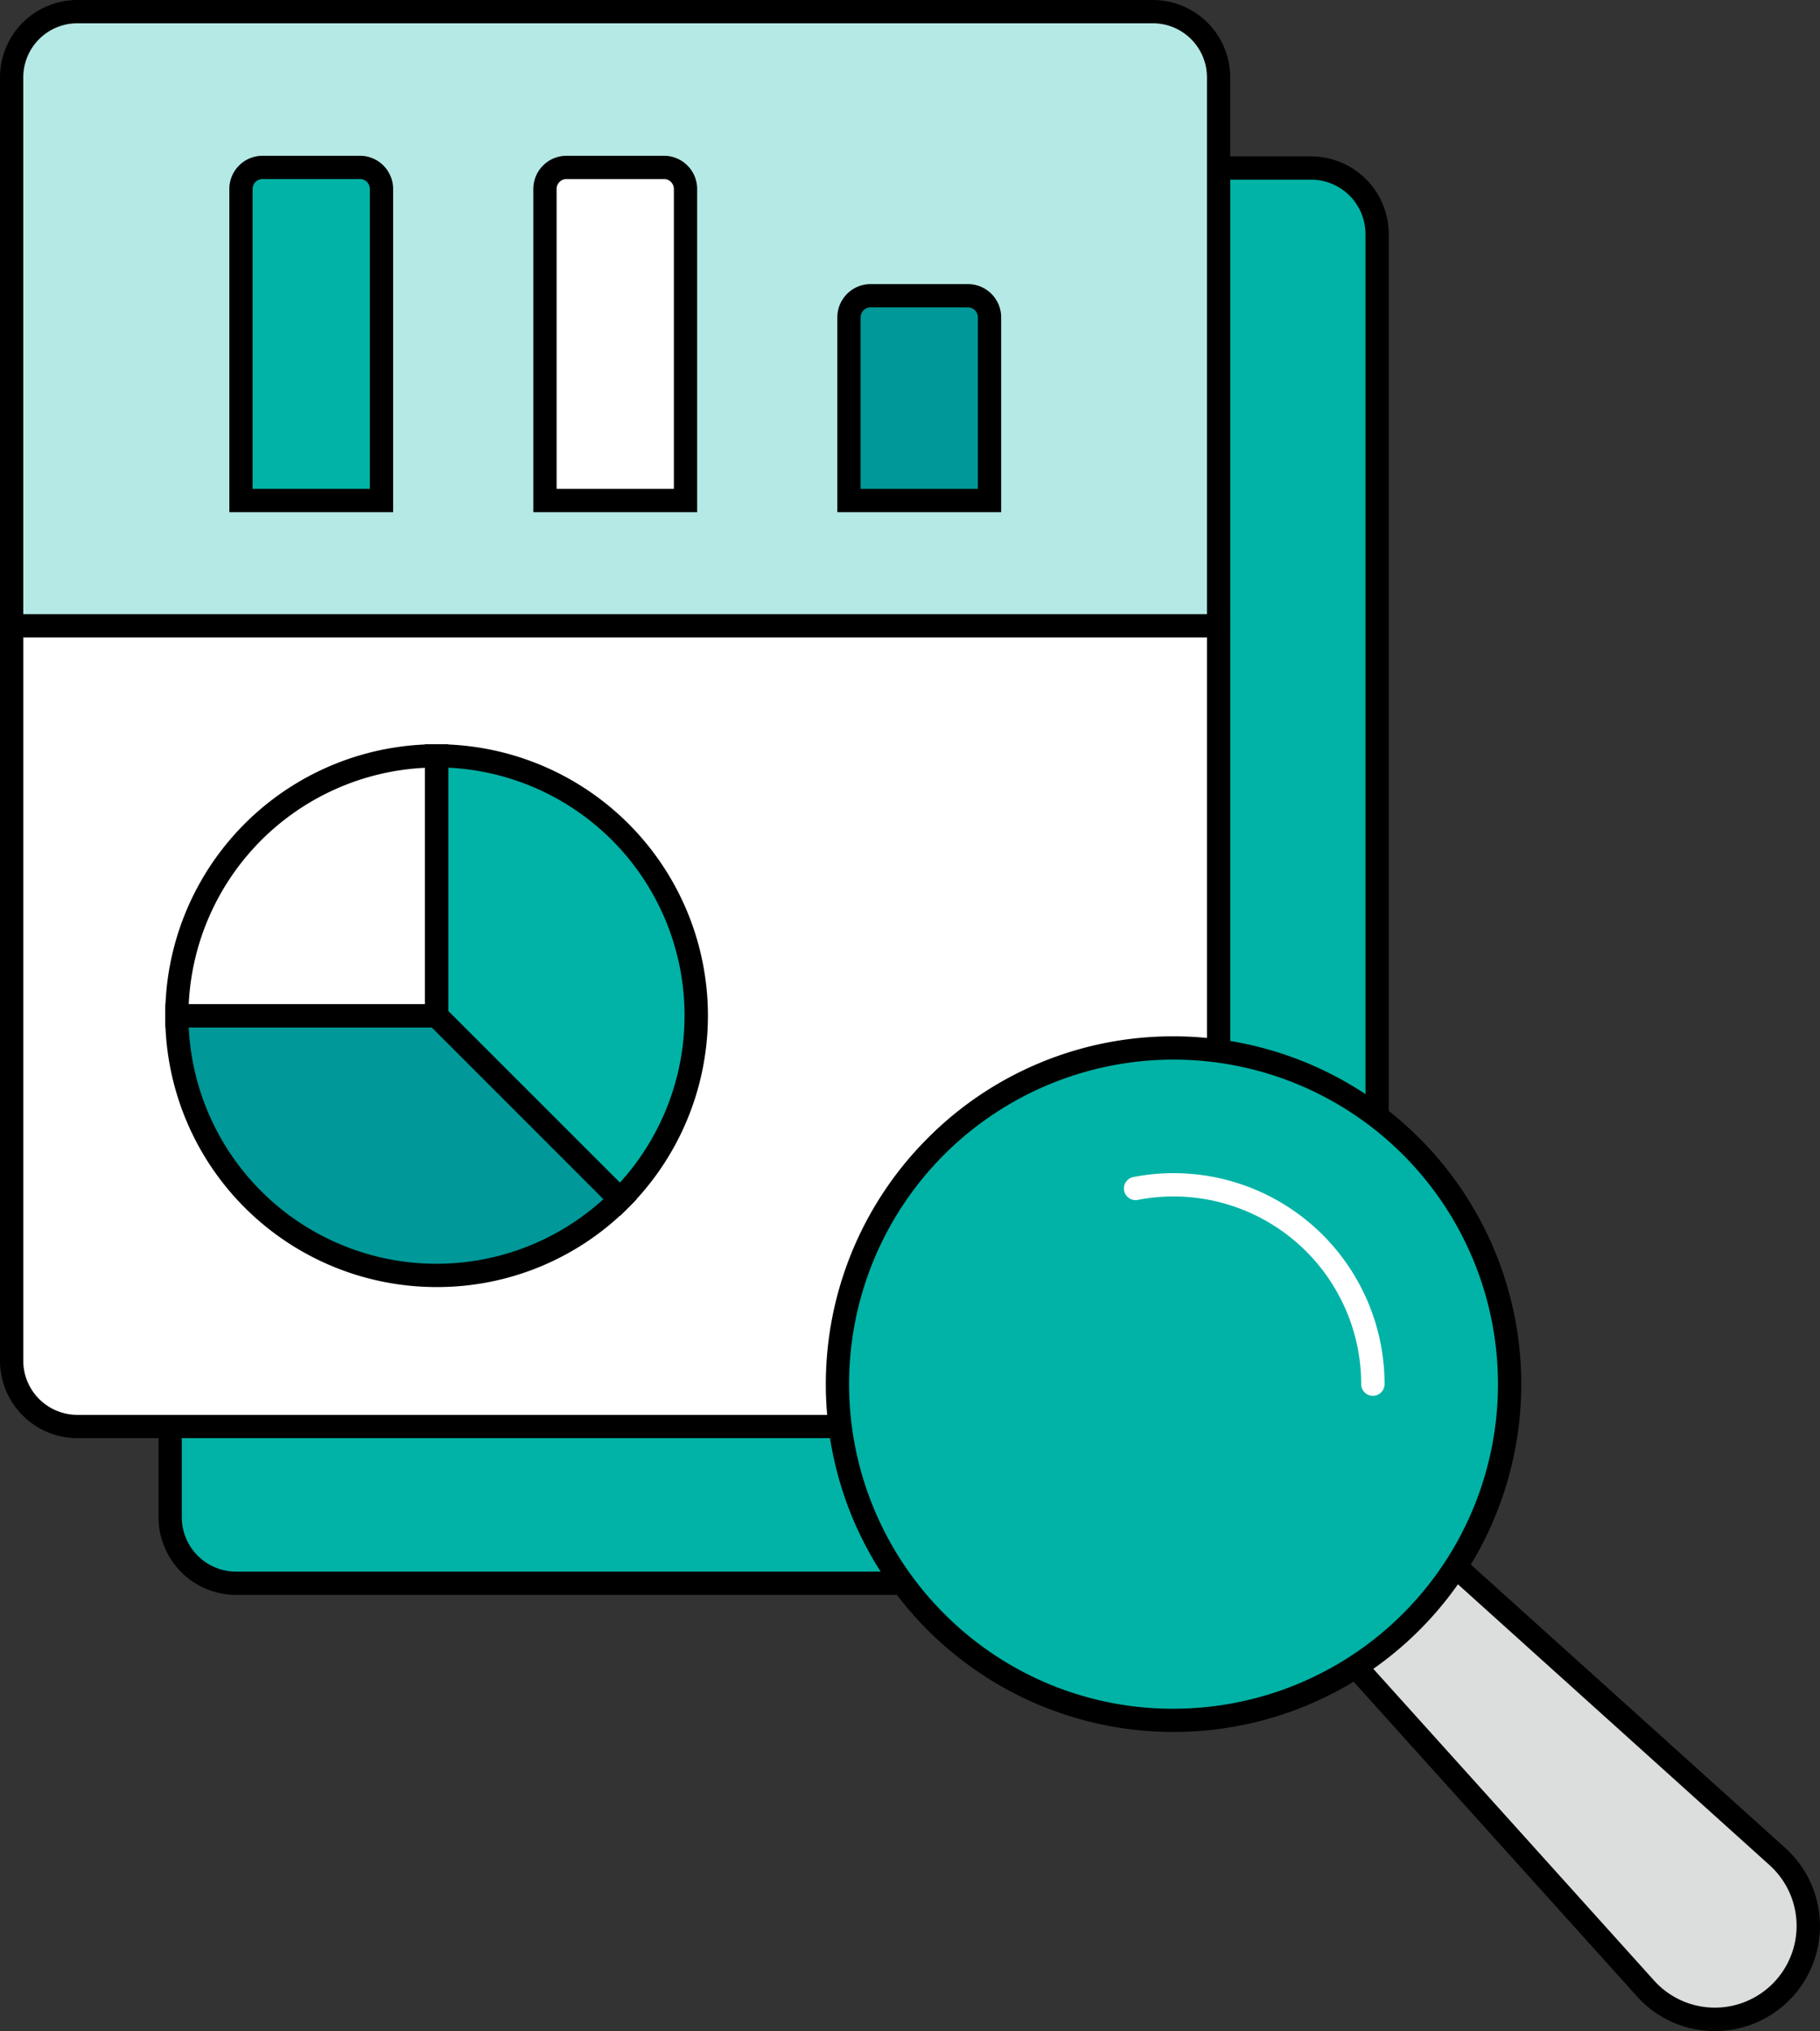
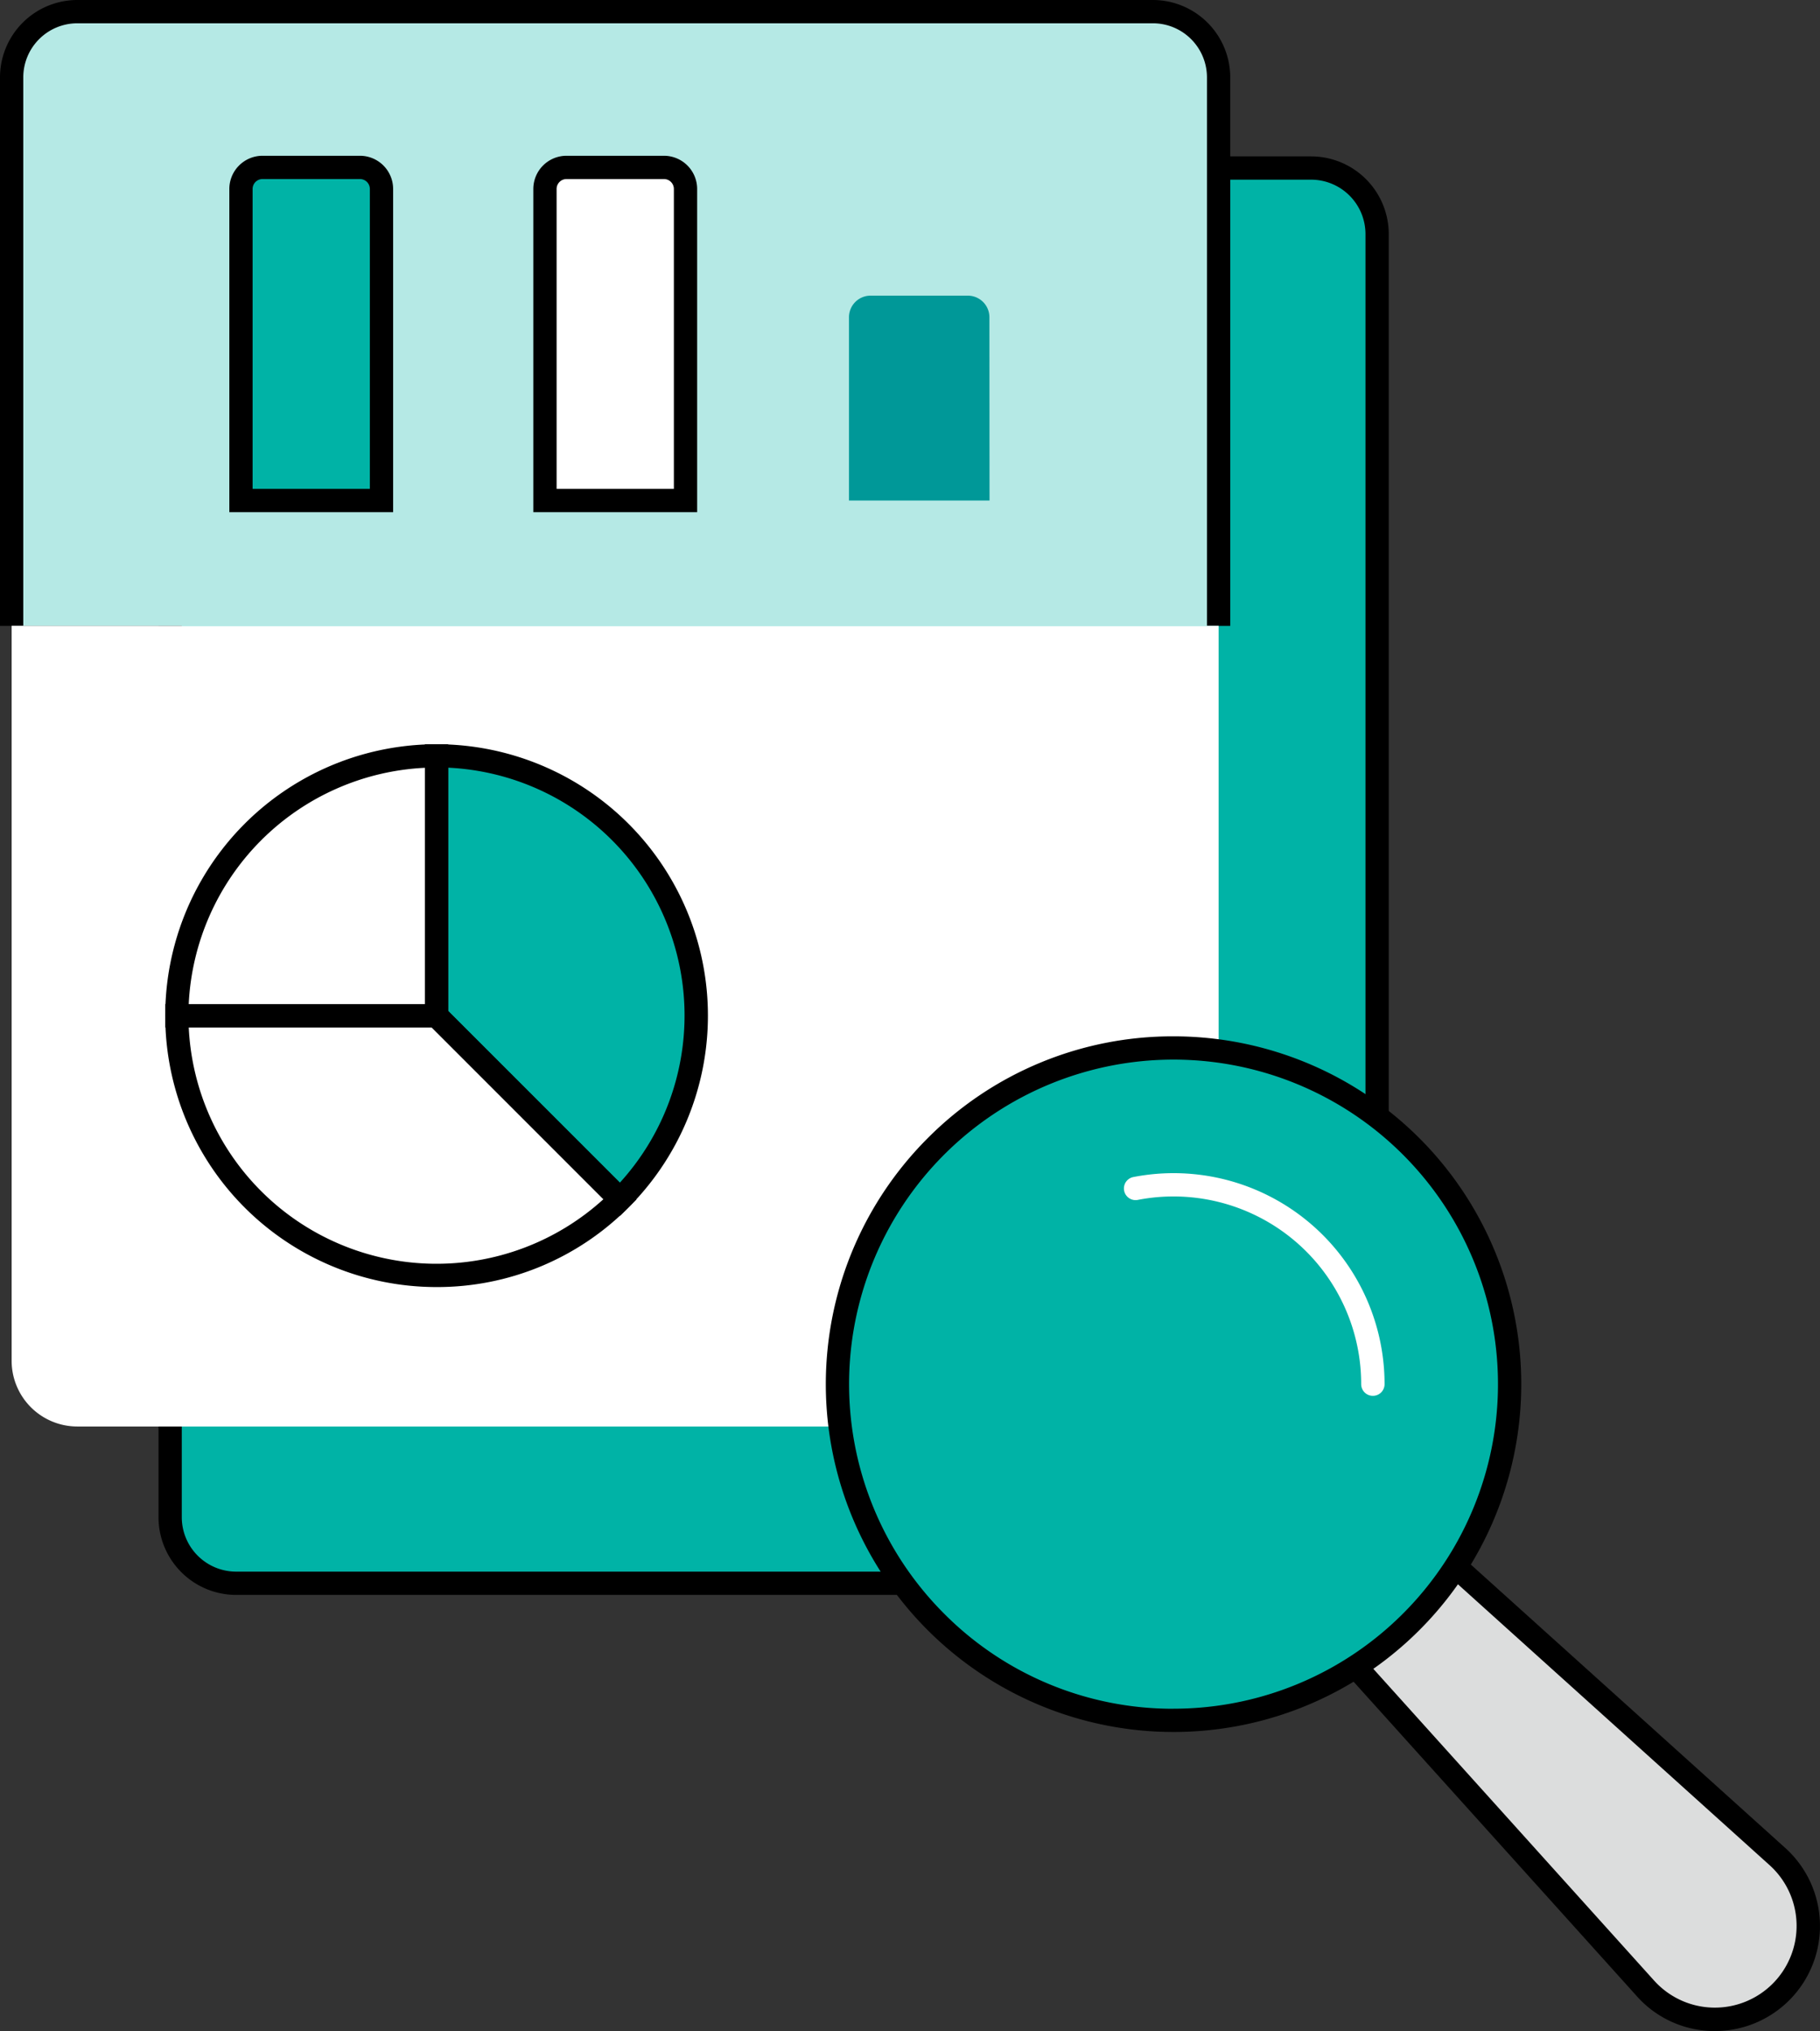
<svg xmlns="http://www.w3.org/2000/svg" width="78.202" height="87.244" viewBox="0 0 78.202 87.244">
  <rect x="0" y="0" width="78.202" height="87.244" fill="#333333" stroke="none" />
  <defs>
    <clipPath id="a">
      <rect width="78.202" height="87.244" transform="translate(0 0)" fill="none" />
    </clipPath>
  </defs>
  <g transform="translate(0 0)">
    <g clip-path="url(#a)">
      <path d="M2.835,0H49.026a2.835,2.835,0,0,1,2.835,2.835V57.958a2.834,2.834,0,0,1-2.834,2.834H2.835A2.835,2.835,0,0,1,0,57.957V2.835A2.835,2.835,0,0,1,2.835,0Z" transform="translate(7.311 7.218)" fill="#00b3a6" />
      <path d="M2.835-.5H49.026a3.339,3.339,0,0,1,3.335,3.335V57.958a3.338,3.338,0,0,1-3.334,3.334H2.835A3.339,3.339,0,0,1-.5,57.957V2.835A3.339,3.339,0,0,1,2.835-.5ZM49.027,60.292a2.337,2.337,0,0,0,2.334-2.334V2.835A2.338,2.338,0,0,0,49.026.5H2.835A2.338,2.338,0,0,0,.5,2.835V57.957a2.338,2.338,0,0,0,2.335,2.335Z" transform="translate(7.311 7.218)" />
      <path d="M62.554,67.3,76.375,79.751a4.012,4.012,0,1,1-5.666,5.667L58.256,71.6" fill="#dcdddd" />
      <path d="M73.694,87.244l-.121,0a4.471,4.471,0,0,1-3.235-1.49L57.885,71.932l.743-.669L71.08,85.083a3.512,3.512,0,1,0,4.96-4.961L62.219,67.67l.669-.743L76.71,79.38a4.513,4.513,0,0,1-3.016,7.865Z" />
      <path d="M.5,26.884V3.323A2.824,2.824,0,0,1,3.323.5H49.538a2.824,2.824,0,0,1,2.823,2.823V26.884" fill="#b5e9e5" />
      <path d="M52.861,26.884h-1V3.323A2.326,2.326,0,0,0,49.538,1H3.323A2.326,2.326,0,0,0,1,3.323V26.884H0V3.323A3.327,3.327,0,0,1,3.323,0H49.538a3.327,3.327,0,0,1,3.323,3.323Z" />
      <path d="M36.117,61.276H3.323A2.824,2.824,0,0,1,.5,58.453V26.883H52.361V45.156" fill="#fff" />
-       <path d="M36.117,61.776H3.323A3.327,3.327,0,0,1,0,58.453V26.383H52.861V45.156h-1V27.383H1v31.07a2.326,2.326,0,0,0,2.323,2.323H36.117Z" />
      <path d="M60.636,49.246a14.441,14.441,0,1,1-20.423,0,14.441,14.441,0,0,1,20.423,0" fill="#00b3a6" />
      <path d="M50.425,44.516a14.941,14.941,0,1,1-10.565,4.376A14.844,14.844,0,0,1,50.425,44.516Zm0,28.882a13.941,13.941,0,1,0-9.858-4.083A13.851,13.851,0,0,0,50.425,73.4Z" />
      <path d="M58.988,59.958a.5.5,0,0,1-.5-.5,8.064,8.064,0,0,0-9.6-7.916.5.5,0,1,1-.19-.982,9.064,9.064,0,0,1,10.794,8.9A.5.5,0,0,1,58.988,59.958Z" fill="#fff" />
      <path d="M16.392,21.5H10.354V8.118a.926.926,0,0,1,.926-.927h4.187a.927.927,0,0,1,.925.927Z" fill="#00b3a6" />
      <path d="M16.892,22H9.854V8.118A1.428,1.428,0,0,1,11.28,6.691h4.187a1.428,1.428,0,0,1,1.425,1.427Zm-6.038-1h5.038V8.118a.426.426,0,0,0-.425-.427H11.28a.427.427,0,0,0-.426.427Z" />
      <path d="M29.455,21.5H23.416V8.118a.927.927,0,0,1,.926-.927h4.187a.927.927,0,0,1,.926.927Z" fill="#fff" />
      <path d="M29.955,22H22.916V8.118a1.428,1.428,0,0,1,1.426-1.427h4.187a1.428,1.428,0,0,1,1.426,1.427Zm-6.039-1h5.039V8.118a.427.427,0,0,0-.426-.427H24.342a.427.427,0,0,0-.426.427Z" />
      <path d="M42.518,21.5H36.479v-7.87A.927.927,0,0,1,37.4,12.7h4.187a.927.927,0,0,1,.926.926Z" fill="#009898" />
-       <path d="M43.018,22H35.979v-8.37a1.428,1.428,0,0,1,1.426-1.426h4.187a1.428,1.428,0,0,1,1.426,1.426Zm-6.039-1h5.039v-7.37a.426.426,0,0,0-.426-.426H37.405a.426.426,0,0,0-.426.426Z" />
      <path d="M18.757,43.633V32.469A11.158,11.158,0,0,1,26.644,51.52Z" fill="#00b3a6" />
      <path d="M26.644,52.227,18.257,43.84V31.969h.5A11.658,11.658,0,0,1,27,51.874Zm-7.387-8.8L26.636,50.8a10.659,10.659,0,0,0-7.379-17.824Z" />
-       <path d="M18.757,43.633H7.6A11.158,11.158,0,0,0,26.644,51.52Z" fill="#009898" />
      <path d="M18.756,55.286A11.657,11.657,0,0,1,7.1,43.633v-.5H18.964l8.387,8.387L27,51.874A11.582,11.582,0,0,1,18.756,55.286ZM8.11,44.133a10.659,10.659,0,0,0,17.819,7.379L18.55,44.133Z" />
      <path d="M18.757,43.633V32.469h0A11.159,11.159,0,0,0,7.6,43.628v.005Z" fill="#fff" />
      <path d="M19.257,44.133H7.1v-.5A11.659,11.659,0,0,1,18.756,31.969h.5V44.133Zm-11.148-1H18.257V32.981A10.673,10.673,0,0,0,8.109,43.133Z" />
    </g>
  </g>
</svg>